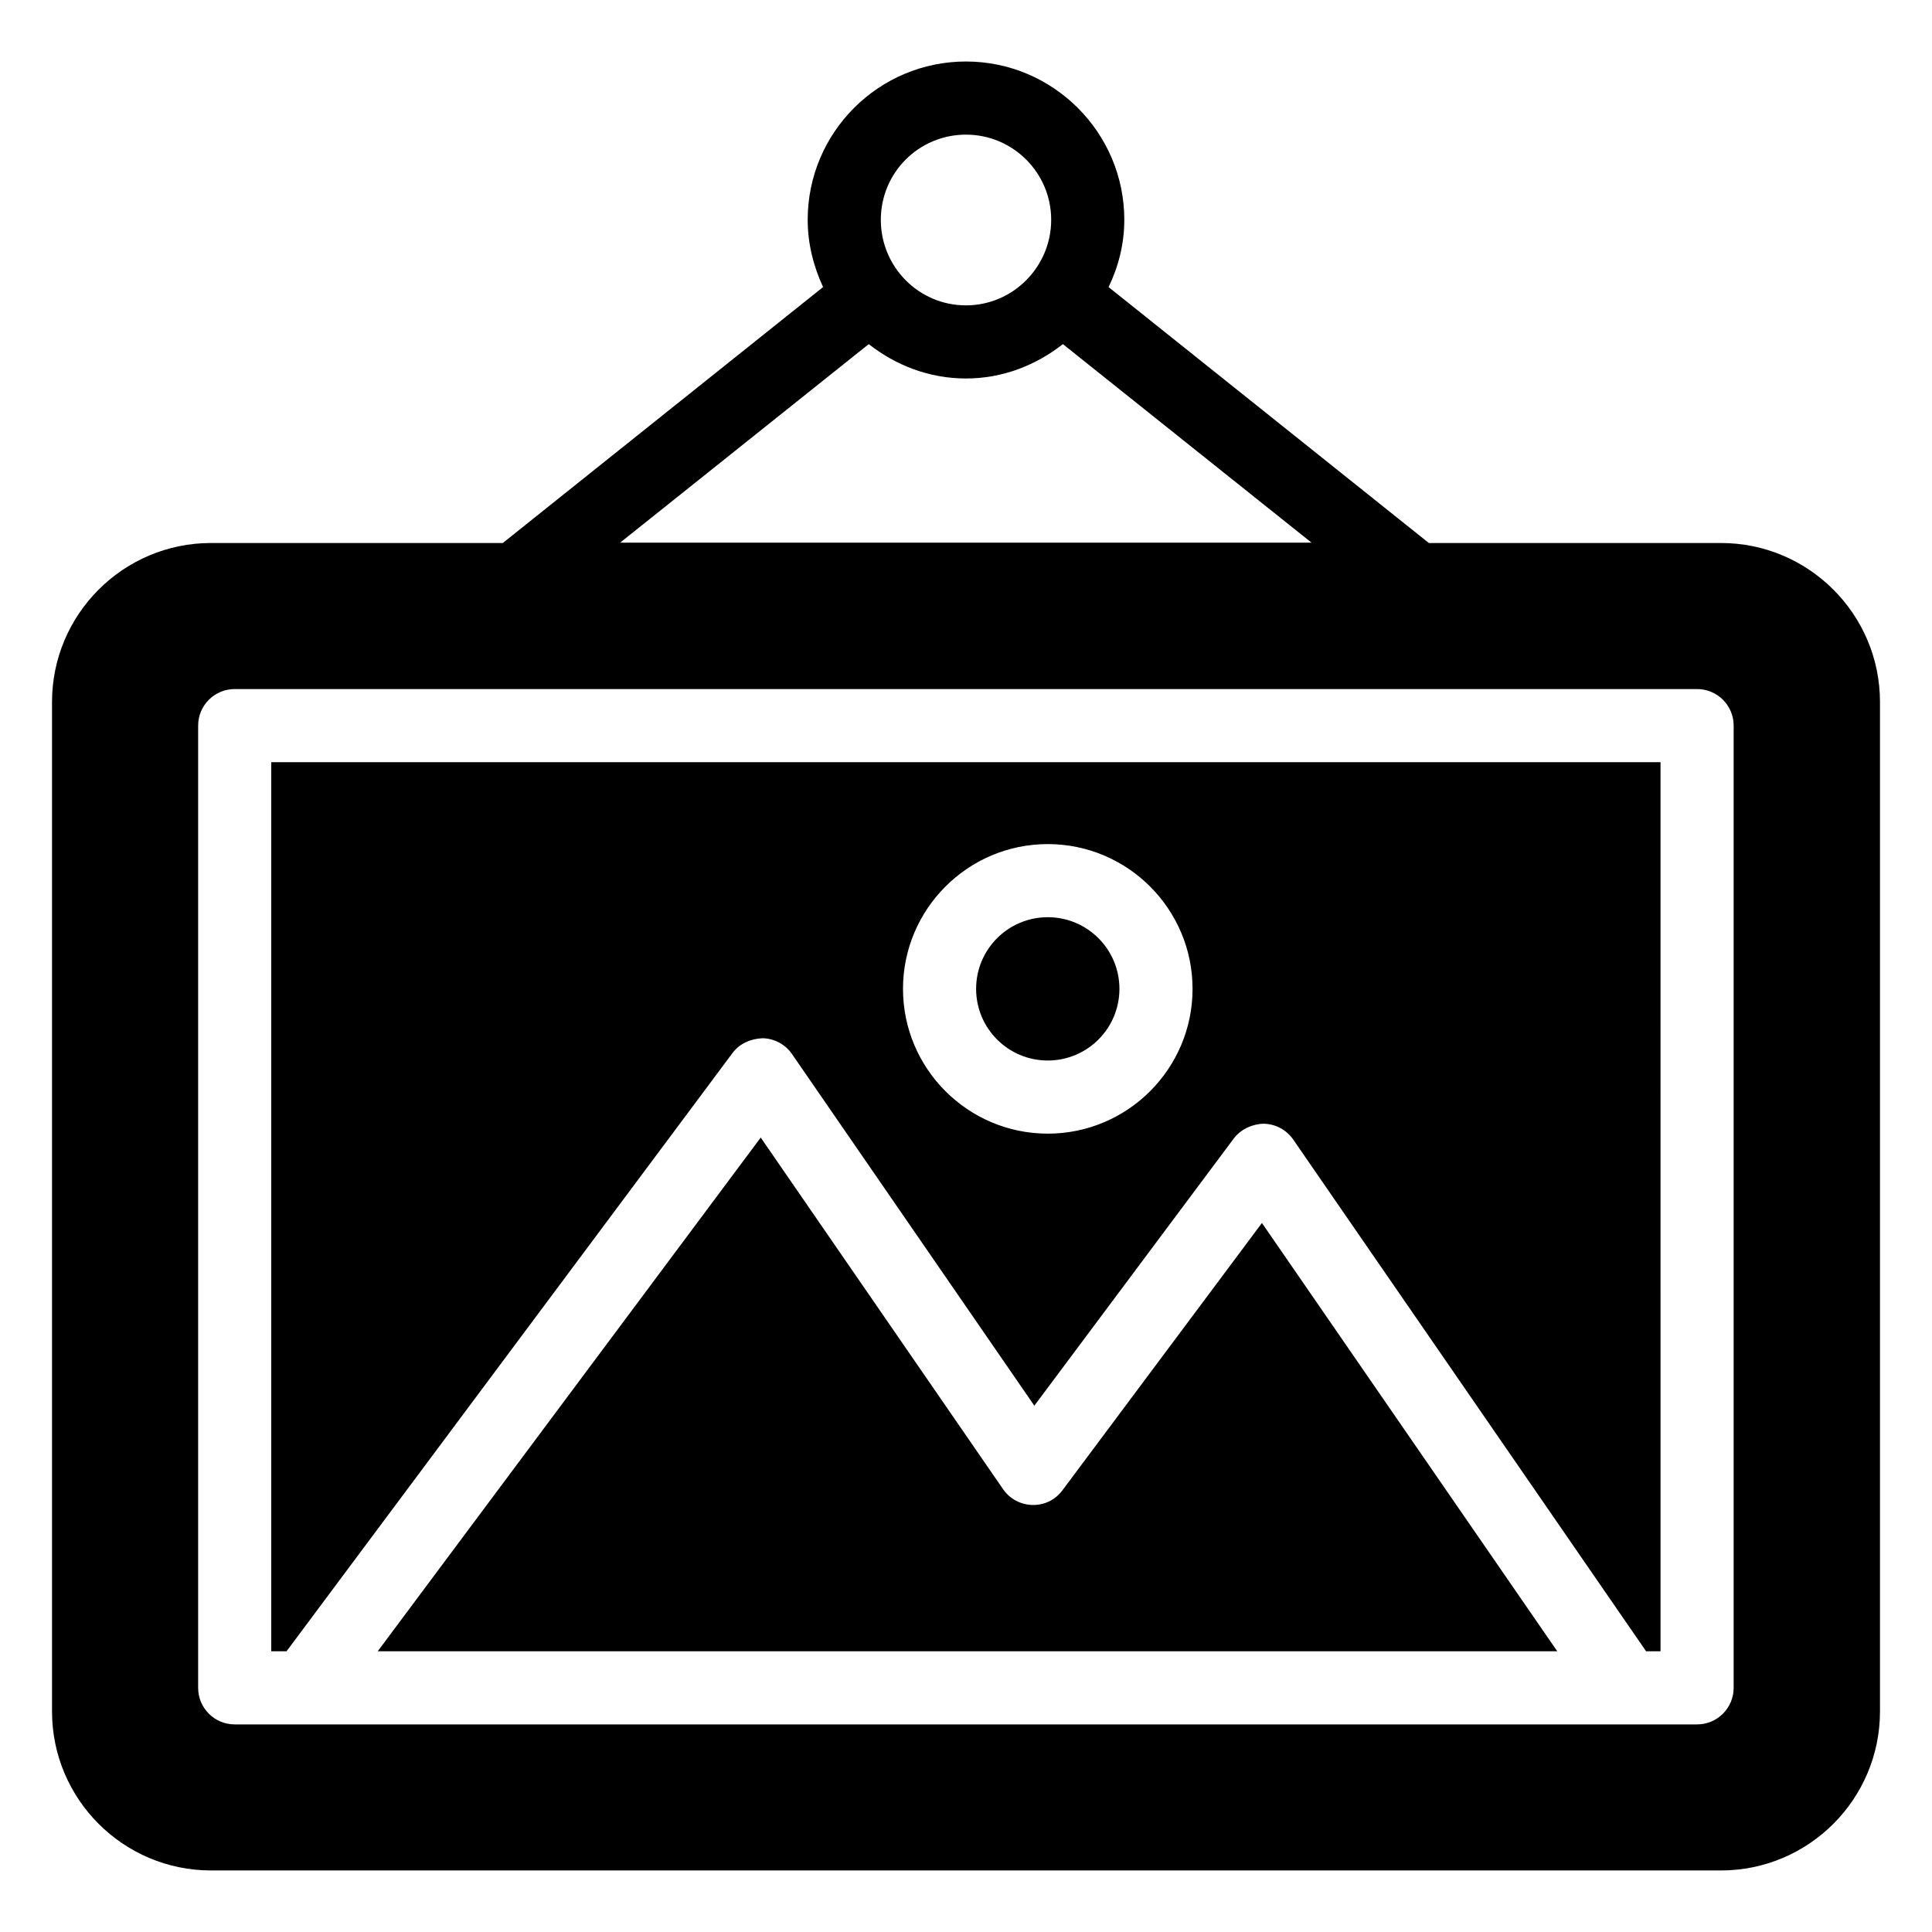
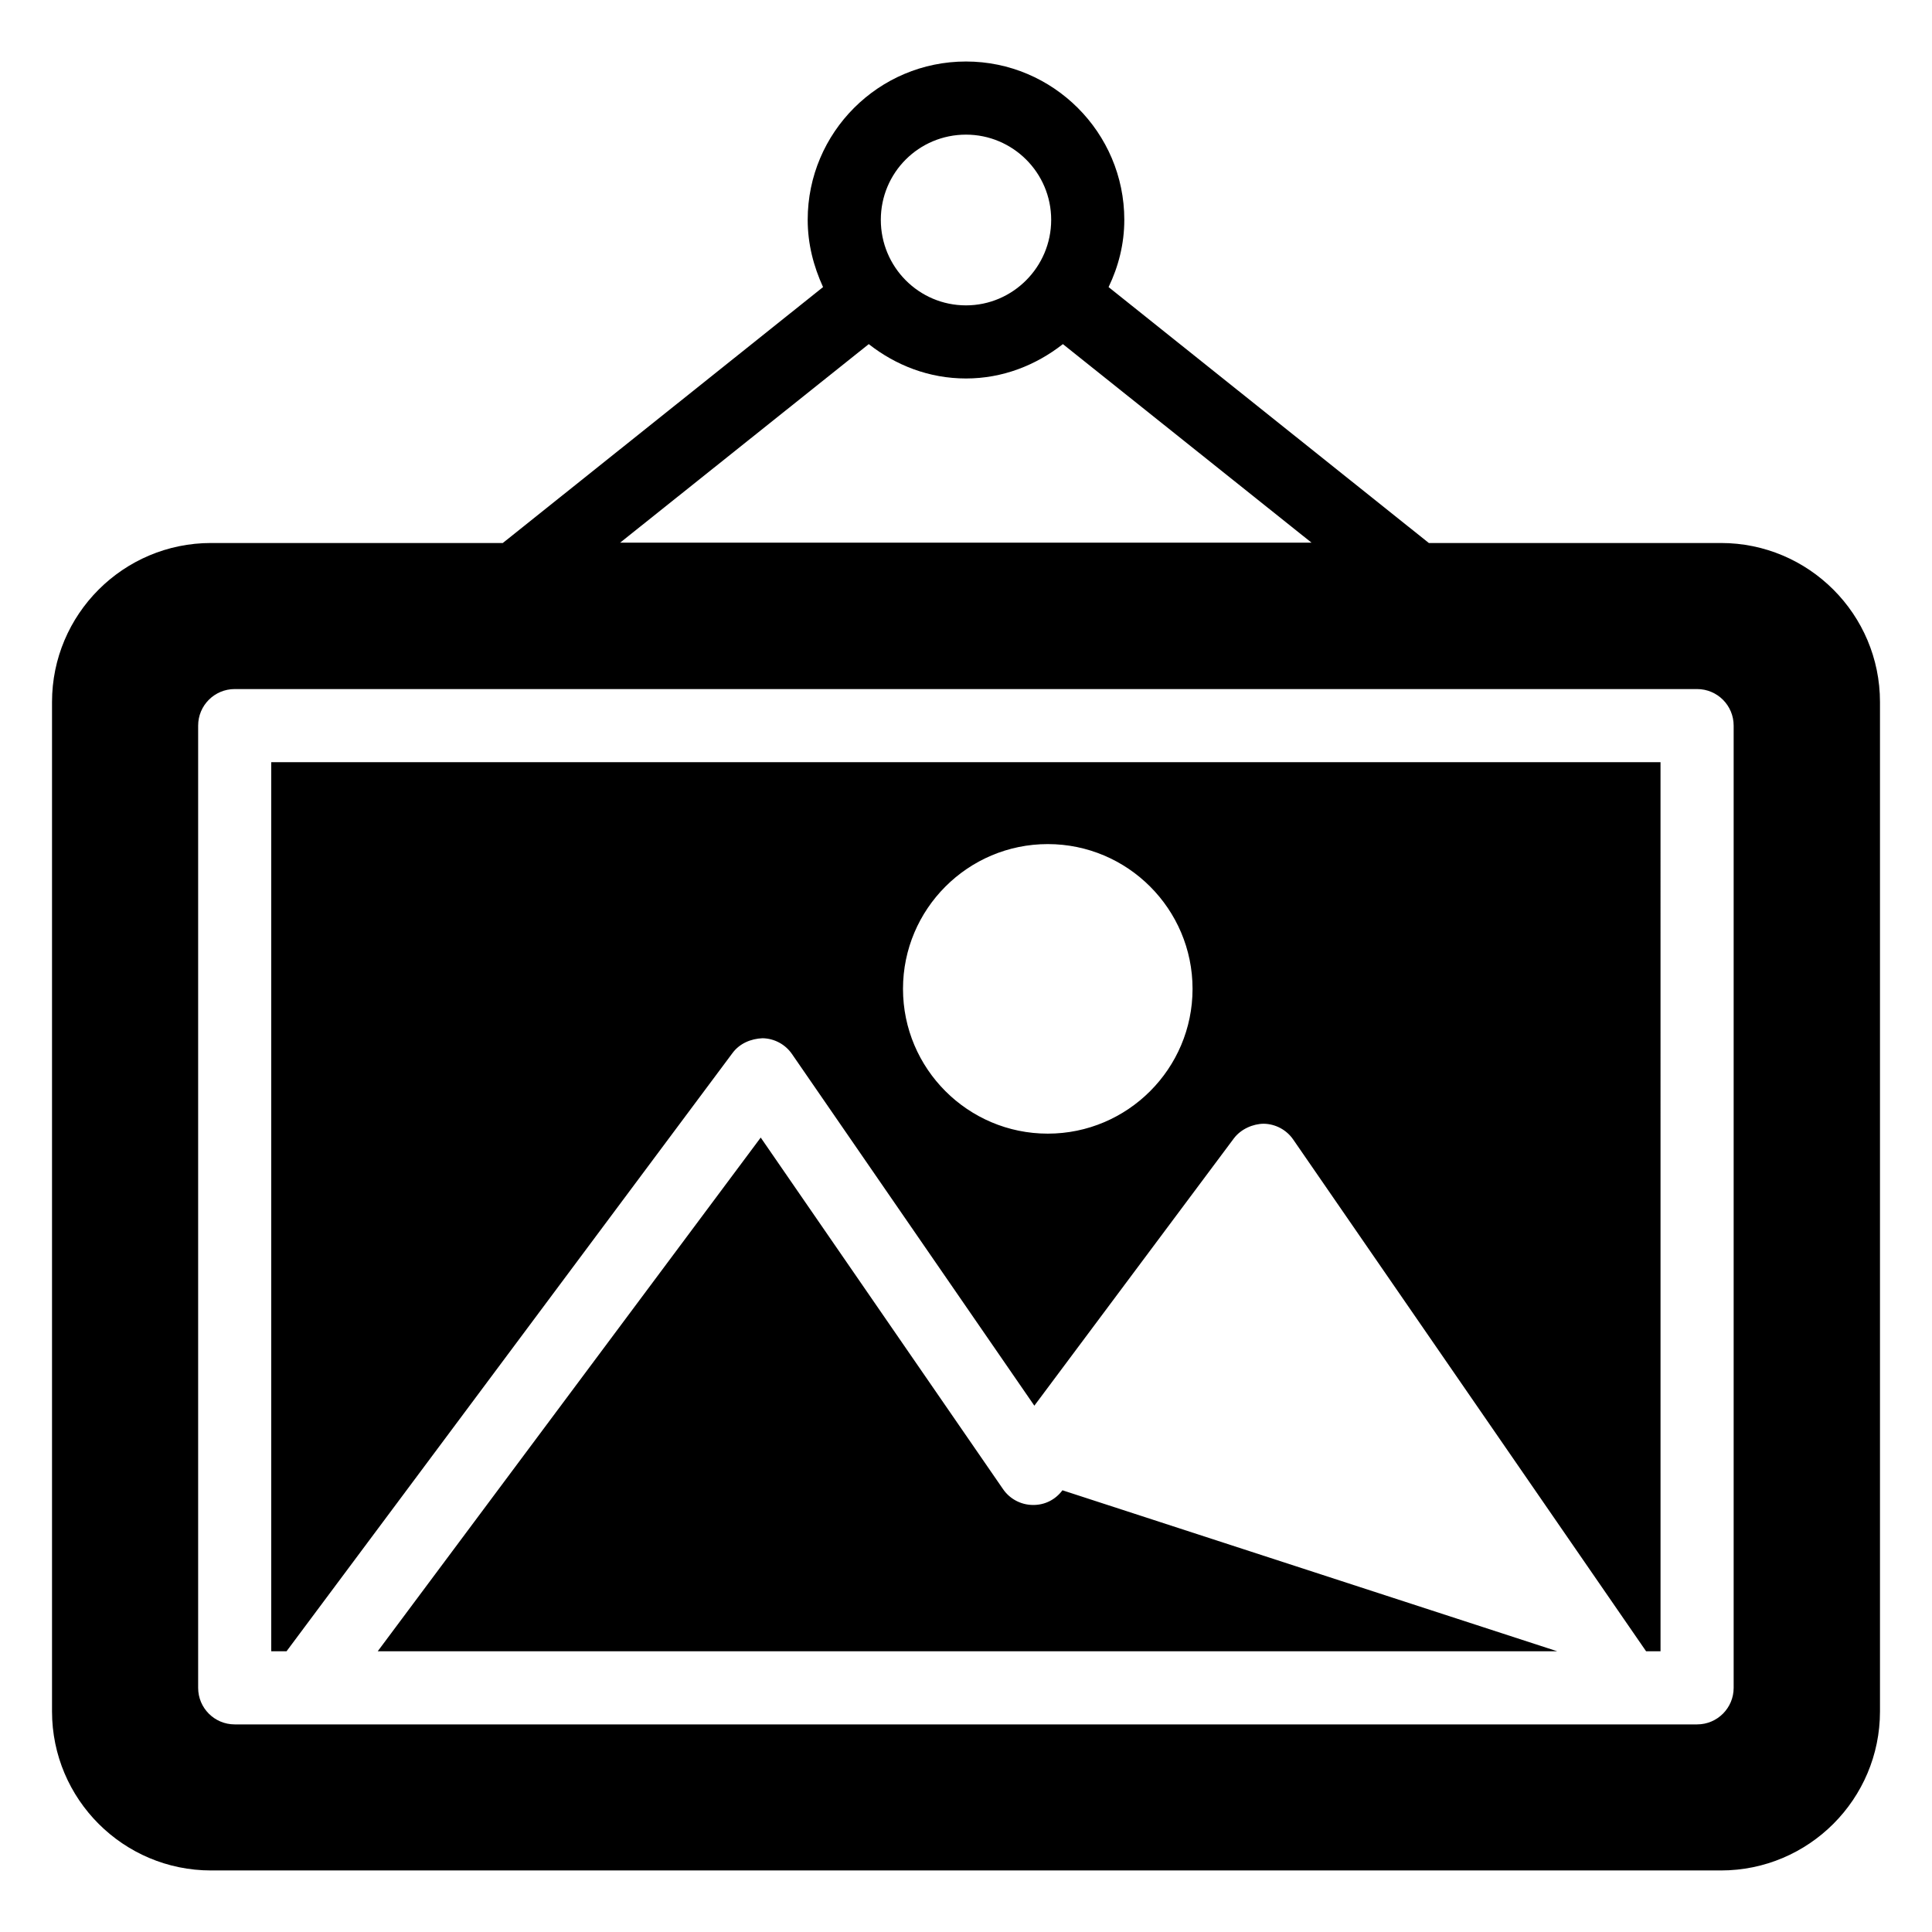
<svg xmlns="http://www.w3.org/2000/svg" fill="#000000" width="800px" height="800px" version="1.1" viewBox="144 144 512 512">
  <g>
-     <path d="m425.56 538.94c-1.867 2.496-4.707 3.965-7.949 3.891-3.117-0.059-6.023-1.617-7.793-4.191l-64.219-93.176-101.5 136.14h312.59l-78.262-113.5z" />
+     <path d="m425.56 538.94c-1.867 2.496-4.707 3.965-7.949 3.891-3.117-0.059-6.023-1.617-7.793-4.191l-64.219-93.176-101.5 136.14h312.59z" />
    <path d="m600.07 287.9h-77.414l-84.871-67.82c2.617-5.426 4.168-11.434 4.168-17.828 0-23.156-18.895-41.953-41.953-41.953-23.156 0-41.953 18.797-41.953 41.953 0 6.394 1.551 12.305 4.07 17.828l-84.871 67.82h-77.316c-23.254 0-42.145 18.895-42.145 42.145v267.5c0 23.254 18.895 42.145 42.145 42.145h400.14c23.254 0 42.145-18.895 42.145-42.145v-267.5c0-23.254-18.895-42.145-42.145-42.145zm-200.07-108.22c12.402 0 22.574 10.078 22.574 22.574 0 12.5-10.172 22.672-22.574 22.672-12.5 0-22.574-10.172-22.574-22.672s10.074-22.574 22.574-22.574zm-25.773 55.516c7.168 5.621 15.984 9.105 25.773 9.105 9.688 0 18.504-3.488 25.676-9.105l65.883 52.609h-183.21zm229.21 356.1c0 5.356-4.34 9.688-9.688 9.688h-387.55c-5.352 0-9.688-4.332-9.688-9.688v-255c0-5.356 4.34-9.688 9.688-9.688h387.55c5.352 0 9.688 4.332 9.688 9.688z" />
-     <path d="m440.66 406.06c0 10.488-8.504 18.988-18.992 18.988s-18.988-8.5-18.988-18.988c0-10.488 8.5-18.992 18.988-18.992s18.992 8.504 18.992 18.992" />
    <path d="m338.14 423.04c1.867-2.508 4.84-3.773 7.949-3.898 3.121 0.059 6.027 1.617 7.797 4.191l64.227 93.188 52.867-70.828c1.867-2.496 5.102-3.879 7.941-3.891 3.121 0.059 6.023 1.617 7.797 4.191l93.516 135.61h3.824l-0.004-235.62h-368.17v235.62h4.051zm83.531-55.348c21.156 0 38.367 17.211 38.367 38.367s-17.211 38.367-38.367 38.367-38.367-17.211-38.367-38.367 17.211-38.367 38.367-38.367z" />
  </g>
</svg>